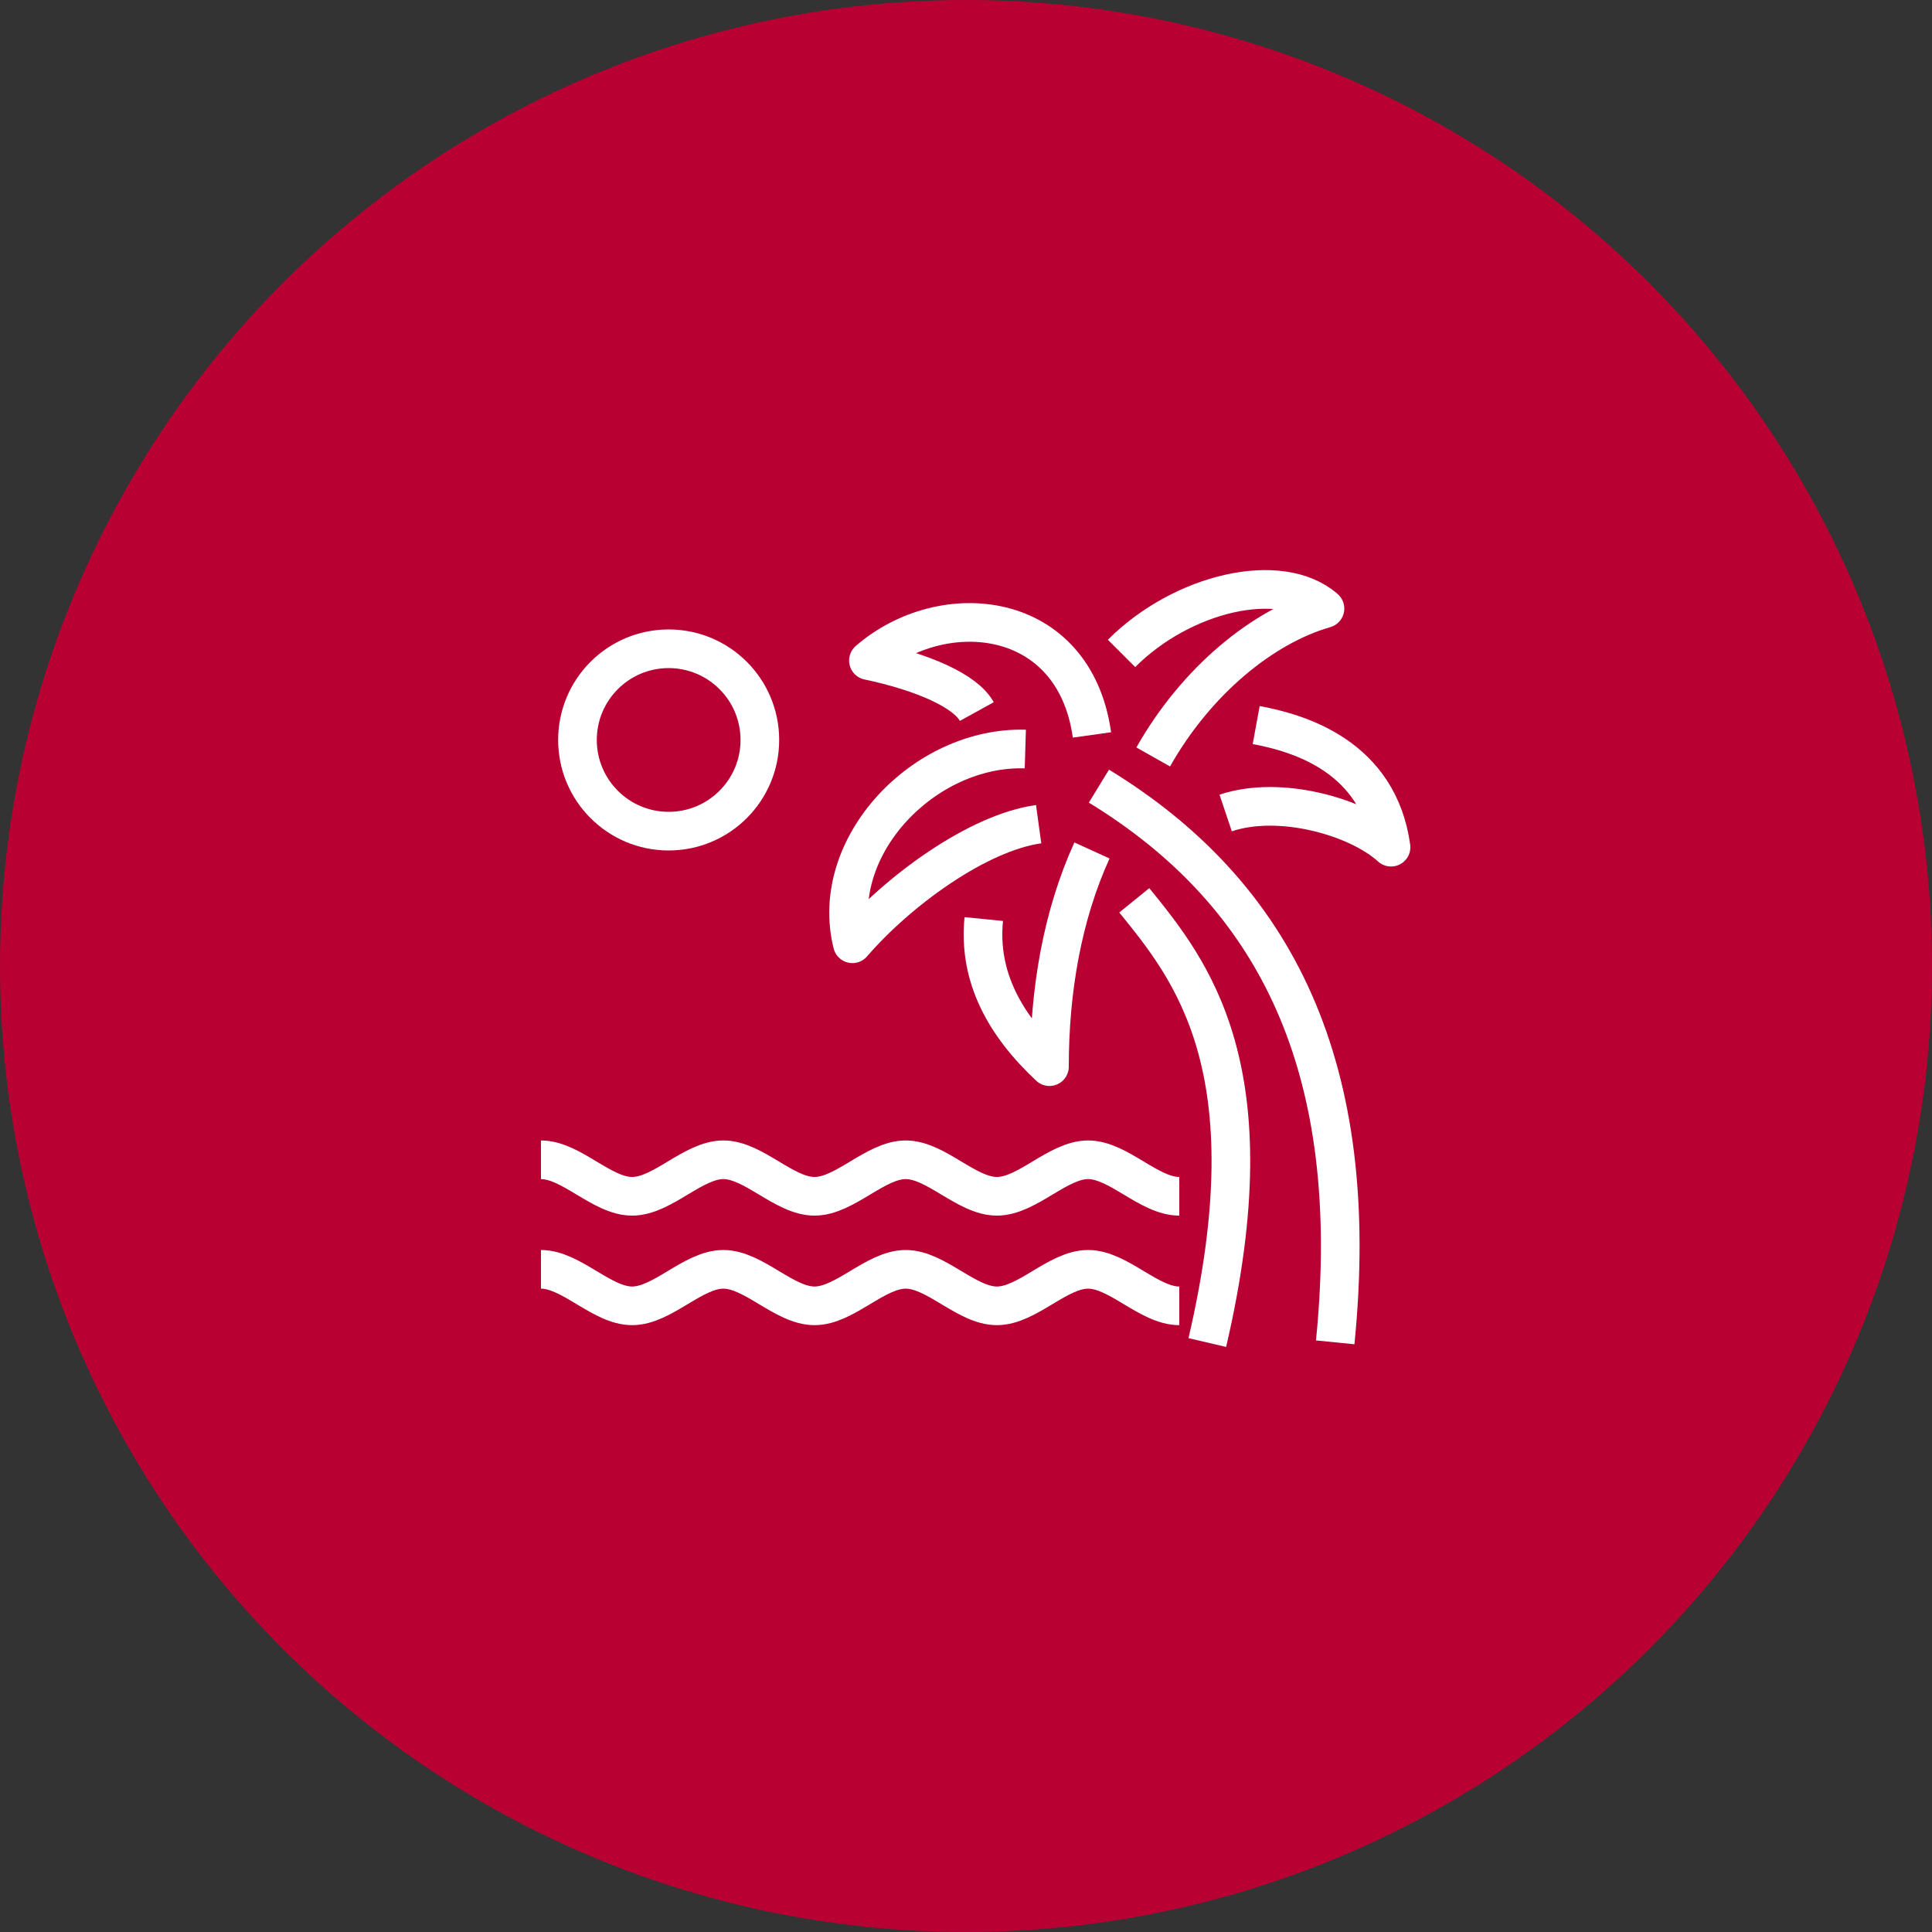
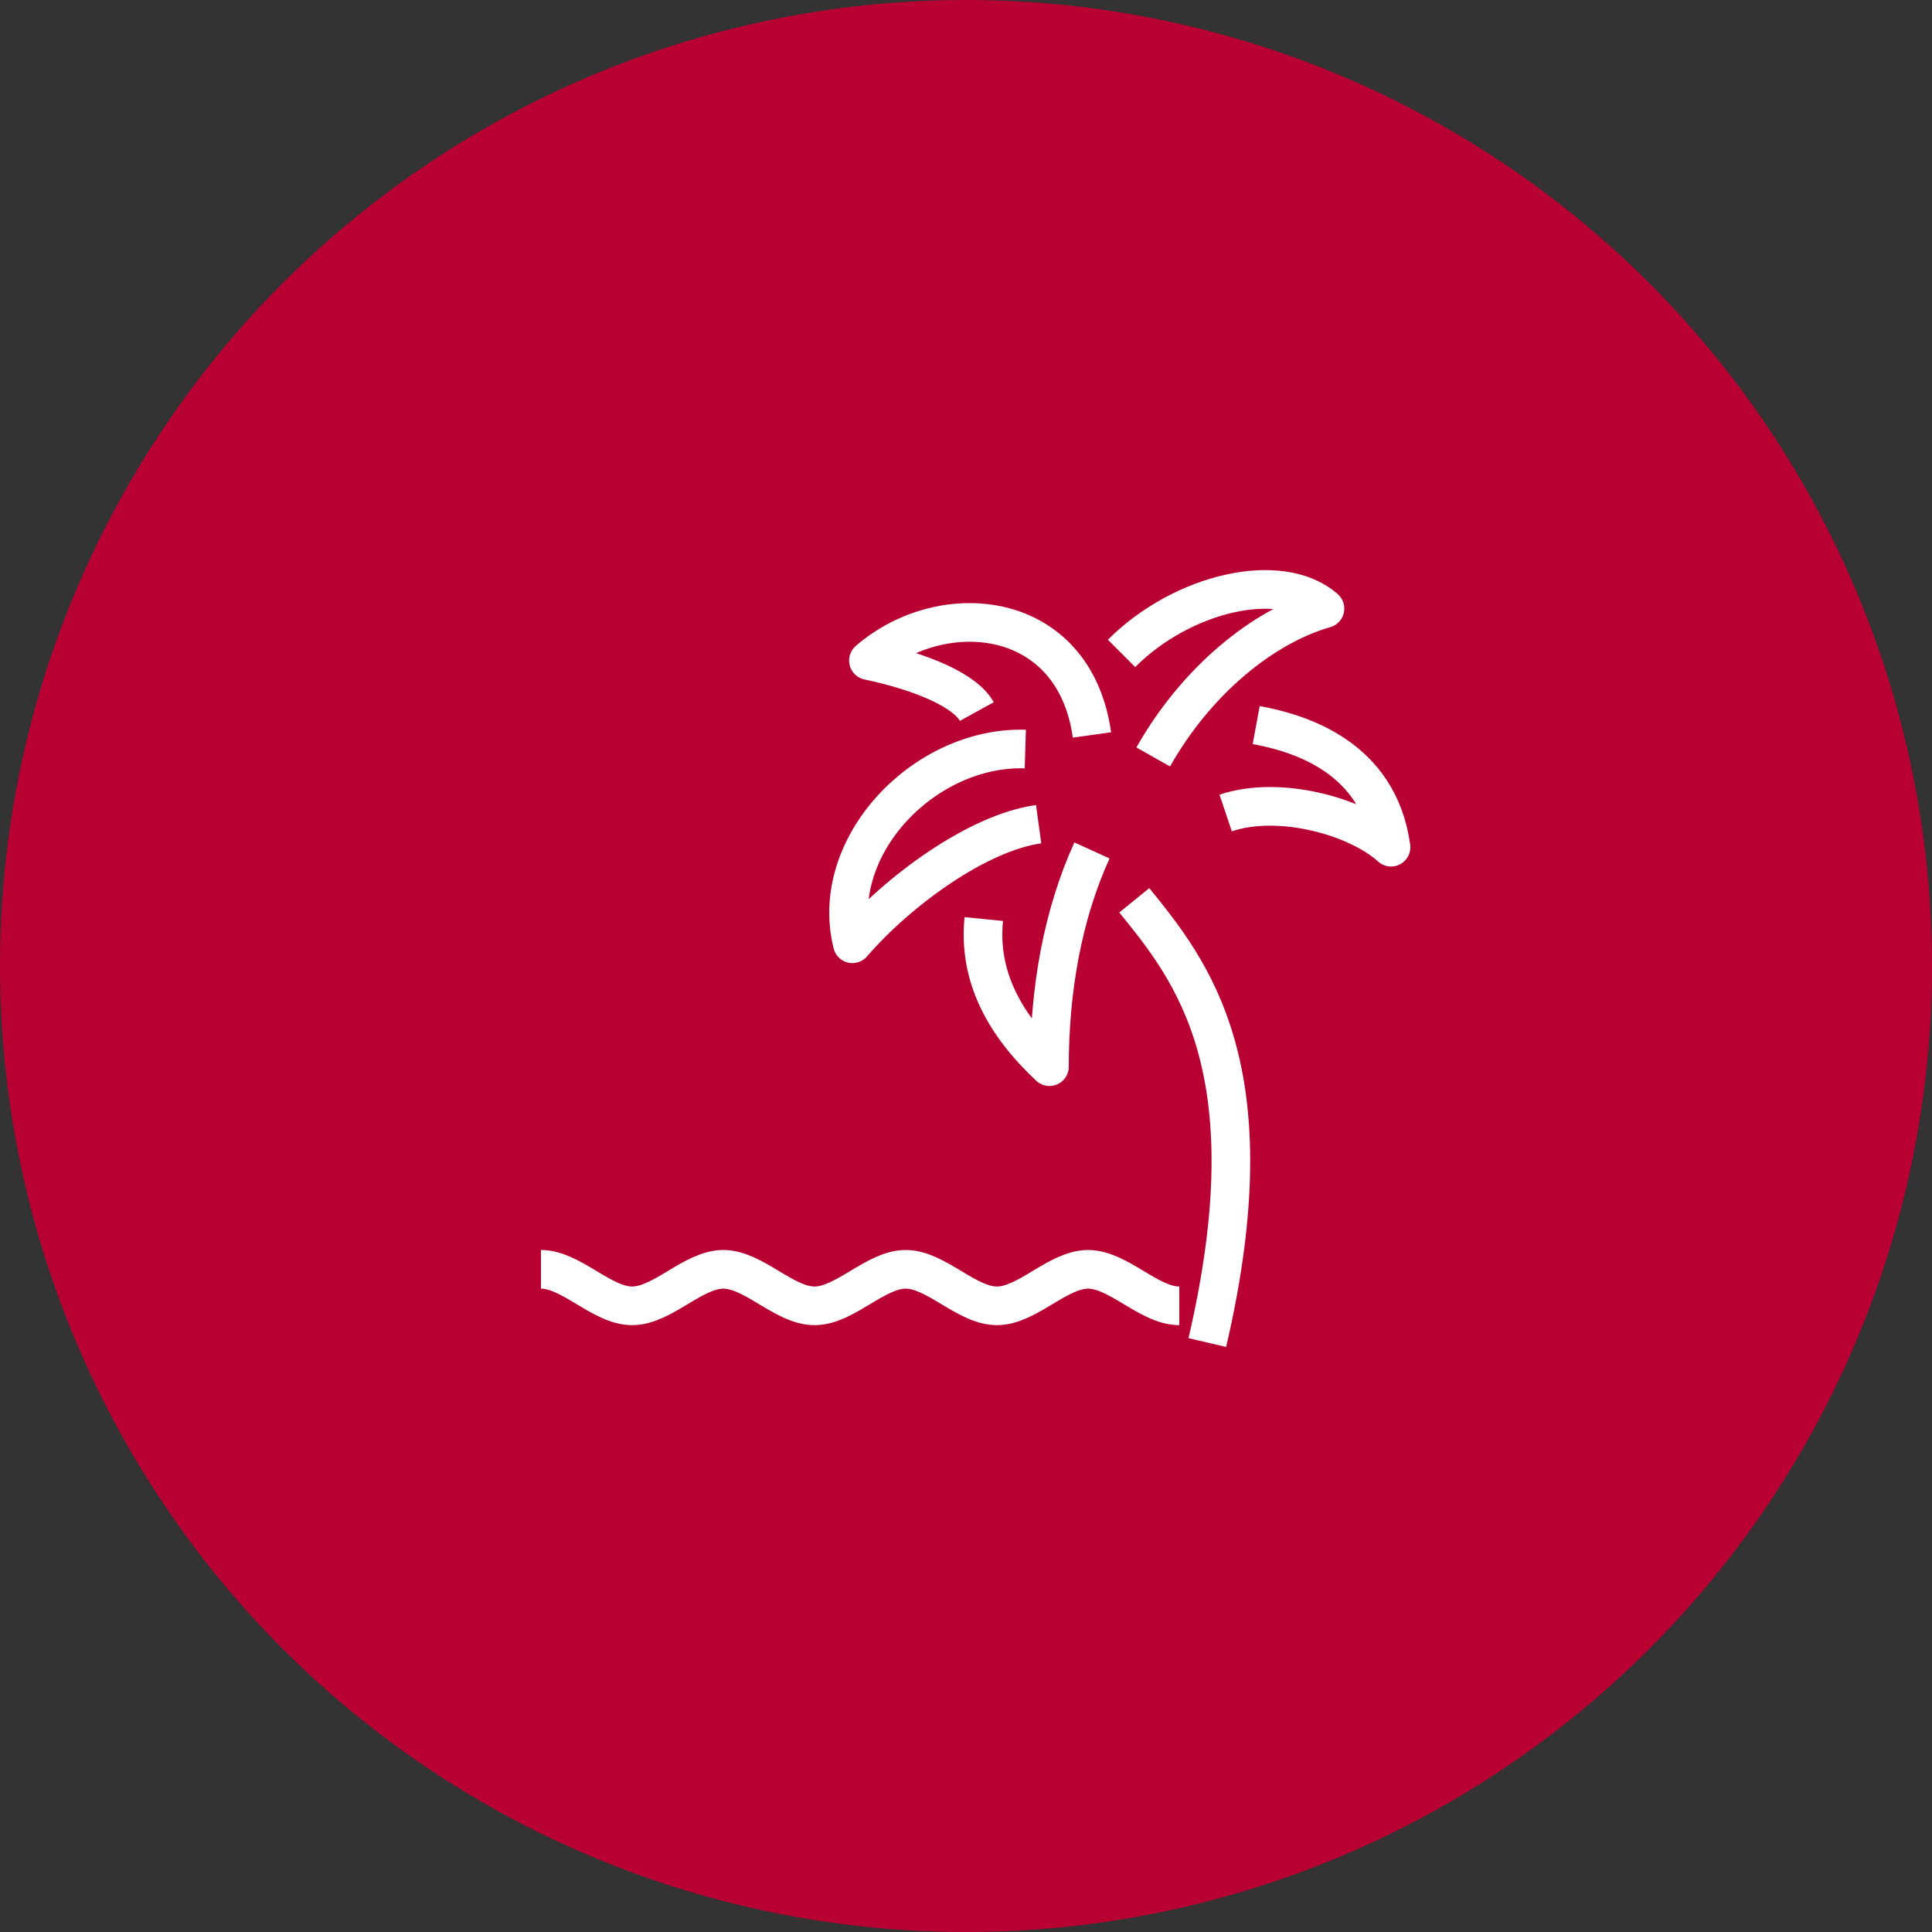
<svg xmlns="http://www.w3.org/2000/svg" id="_レイヤー_2" viewBox="0 0 100 100">
  <rect x="0" y="0" width="100" height="100" fill="#333333" stroke="none" />
  <defs>
    <style>.cls-1{fill:#b90033;}.cls-2{stroke-linejoin:round;}.cls-2,.cls-3{fill:none;stroke:#fff;stroke-width:2px;}.cls-3{stroke-miterlimit:10;}</style>
  </defs>
  <g id="_レイアウト">
    <circle class="cls-1" cx="50" cy="50" r="50" />
    <path class="cls-2" d="M65.02,37.53c2.28.42,6.33,1.65,6.98,6.32-1.71-1.56-5.73-2.72-8.56-1.77" />
    <path class="cls-2" d="M59.69,39.18c2.22-3.93,5.67-6.76,8.89-7.68-2.3-2.01-7.38-.83-10.53,2.32" />
    <path class="cls-2" d="M56.52,44.02c-1.54,3.38-2.2,7.26-2.2,11.19-2.29-2.14-3.7-4.63-3.4-7.64" />
-     <path class="cls-2" d="M69.11,69.48c1.42-14.17-3.01-23.15-12.23-28.79" />
    <path class="cls-2" d="M58.71,46.6c2.93,3.61,7.09,8.71,3.78,22.89" />
    <path class="cls-2" d="M53.07,38.77c-5.24-.16-10.21,5.05-8.95,10.08,2.38-2.76,6.51-5.76,9.64-6.19" />
    <path class="cls-2" d="M56.52,38.04c-.92-6.55-7.73-7.18-11.57-3.85,2.84.6,5.02,1.57,5.61,2.64" />
-     <path class="cls-3" d="M28,60.03c1.57,0,3.15,1.89,4.72,1.89,1.57,0,3.15-1.89,4.72-1.89s3.15,1.89,4.72,1.89c1.57,0,3.15-1.89,4.72-1.89s3.15,1.89,4.72,1.89c1.57,0,3.15-1.89,4.72-1.89s3.15,1.89,4.72,1.89" />
    <path class="cls-3" d="M28,65.7c1.57,0,3.15,1.89,4.72,1.89,1.57,0,3.15-1.89,4.72-1.89s3.15,1.89,4.72,1.89c1.57,0,3.15-1.89,4.72-1.89s3.15,1.89,4.72,1.89c1.57,0,3.15-1.89,4.72-1.89s3.15,1.89,4.72,1.89" />
-     <circle class="cls-3" cx="34.61" cy="38.3" r="4.72" />
  </g>
</svg>